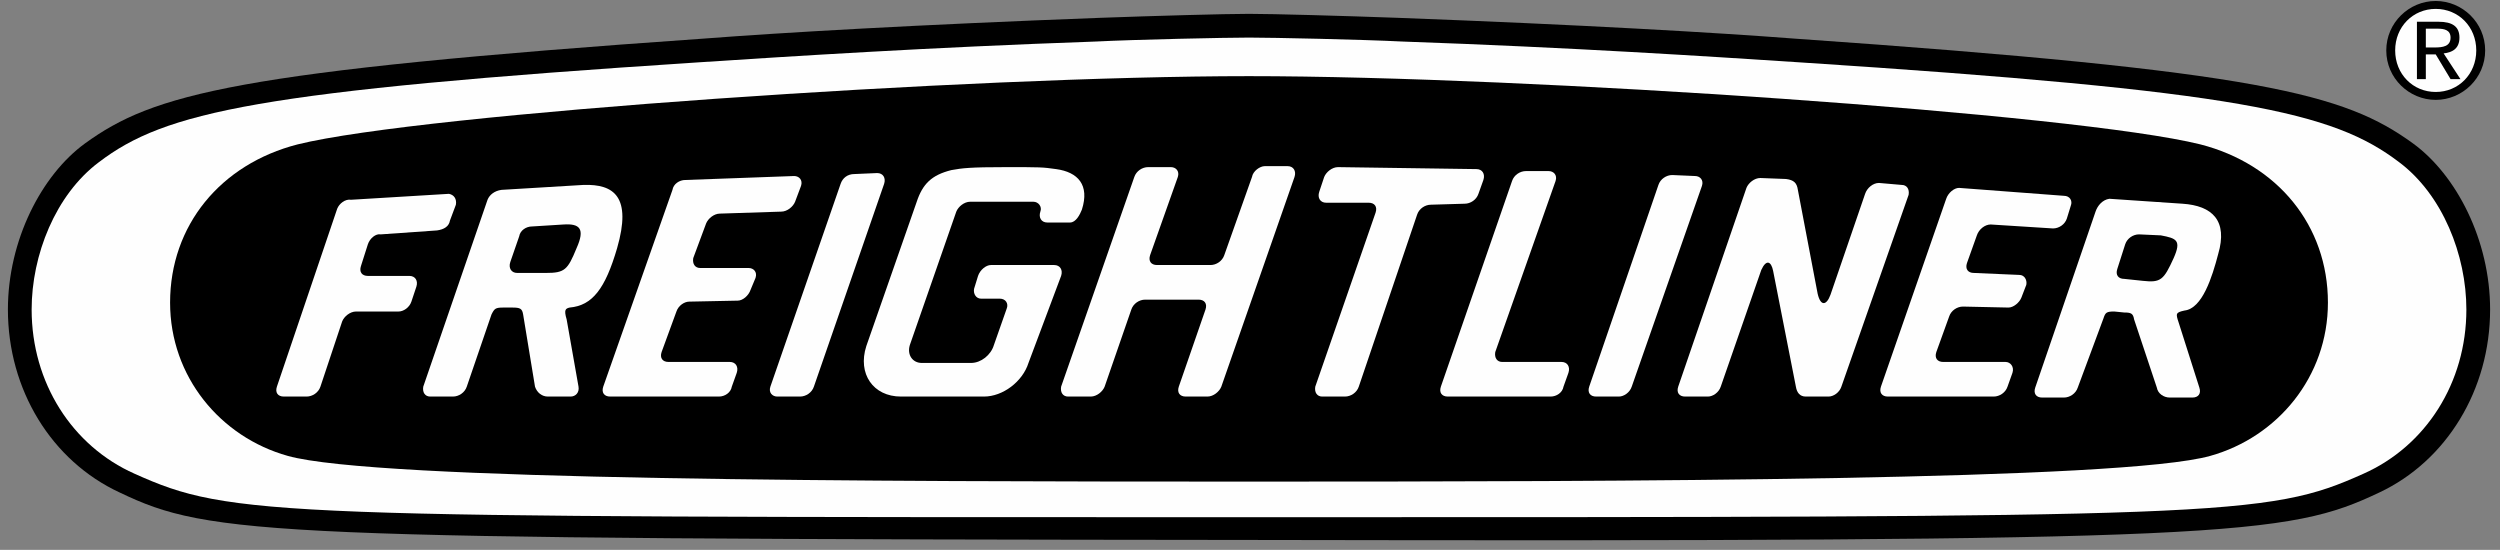
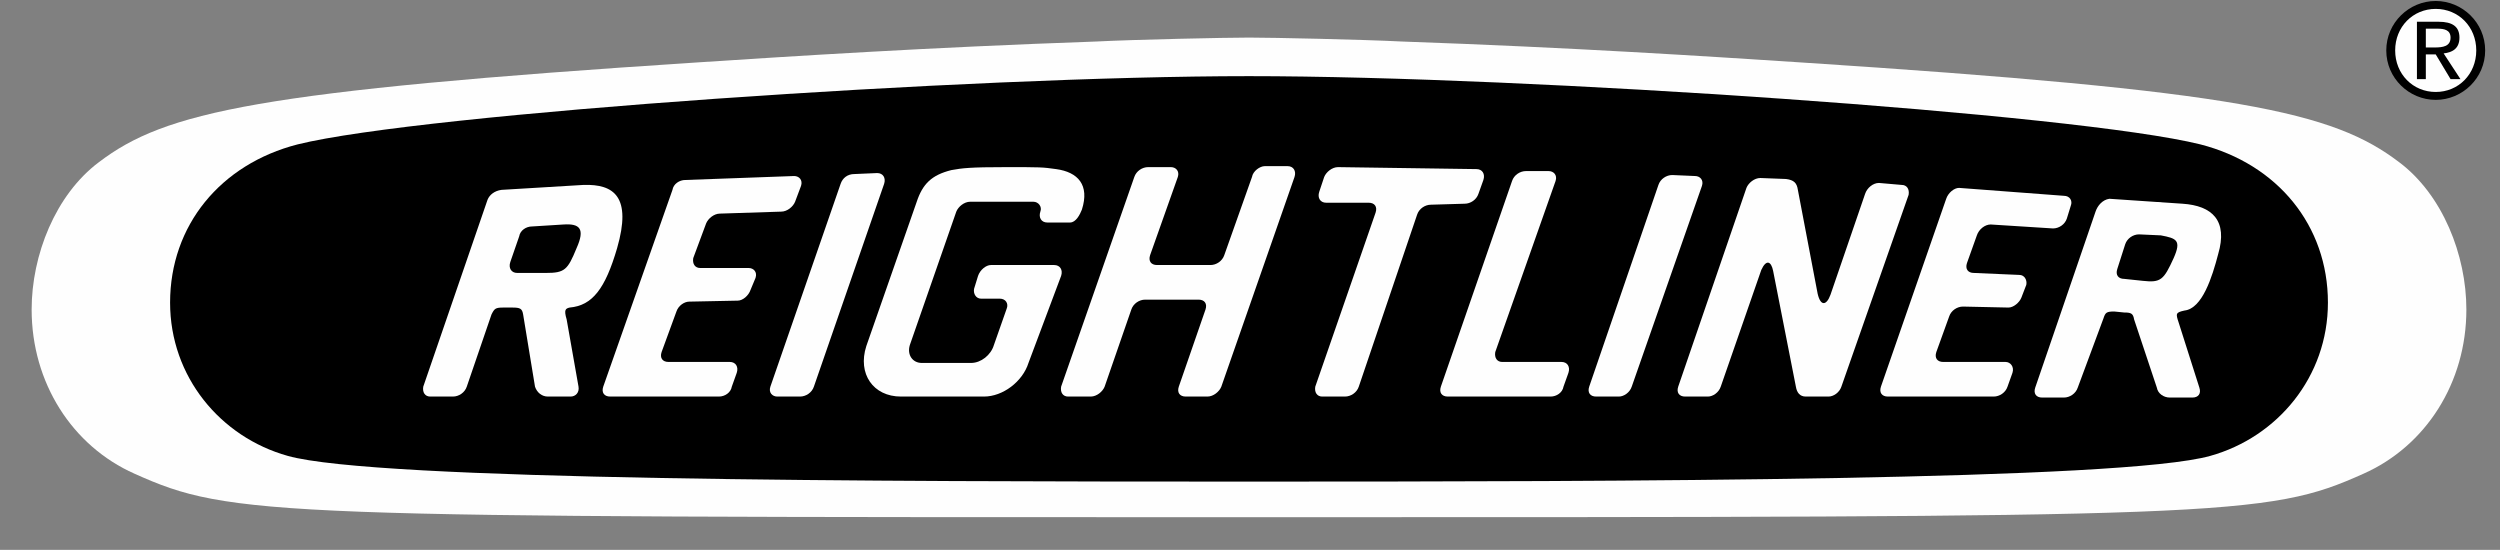
<svg xmlns="http://www.w3.org/2000/svg" xml:space="preserve" width="2.528in" height="0.556in" version="1.1" style="shape-rendering:geometricPrecision; text-rendering:geometricPrecision; image-rendering:optimizeQuality; fill-rule:evenodd; clip-rule:evenodd" viewBox="0 0 2528 556">
  <rect x="0" y="0" width="2528" height="556" fill="#808080" stroke="none" />
  <defs>
    <style type="text/css">
   
    .fil1 {fill:#FEFEFE;fill-rule:nonzero}
    .fil0 {fill:black;fill-rule:nonzero}
    .fil2 {fill:black;fill-rule:nonzero}
   
  </style>
  </defs>
  <g id="Layer_x0020_1">
    <path class="fil0" d="M2463 1c27,0 50,22 50,50 0,28 -23,50 -50,50 -27,0 -50,-22 -50,-50 0,-28 23,-50 50,-50z" />
    <path class="fil1" d="M2463 93c23,0 41,-18 41,-42 0,-24 -18,-42 -41,-42 -23,0 -41,18 -41,42 0,24 18,42 41,42z" />
    <path class="fil0" d="M2444 22l22 0c14,0 21,5 21,16 0,11 -7,15 -16,16l17 26 -10 0 -15 -25 -10 0 0 25 -9 0 0 -58z" />
    <path class="fil1" d="M2453 48l9 0c8,0 16,-1 16,-10 0,-8 -7,-9 -13,-9l-12 0 0 19z" />
-     <path class="fil2" d="M1263 546c994,2 1050,-4 1143,-48 68,-32 112,-104 112,-185 0,-70 -34,-136 -78,-168 -69,-50 -152,-73 -626,-106 -78,-6 -215,-14 -401,-21 -55,-2 -126,-4 -150,-4 -24,0 -95,2 -150,4 -186,7 -323,15 -401,21 -474,33 -557,56 -626,106 -44,32 -78,98 -78,168 0,81 44,153 113,185 92,44 148,47 1142,48z" />
    <path class="fil1" d="M1263 523c990,0 1029,0 1127,-44 63,-28 104,-92 104,-166 0,-55 -24,-116 -68,-149 -67,-51 -161,-72 -607,-101 -92,-6 -230,-15 -401,-21 -39,-2 -132,-4 -155,-4 -23,0 -116,2 -155,4 -171,6 -309,15 -401,21 -446,29 -540,50 -607,101 -44,33 -68,94 -68,149 0,74 41,138 104,166 98,44 137,44 1127,44z" />
-     <path class="fil0" d="M1263 77c281,0 837,38 962,69 78,20 129,82 129,160 0,75 -51,136 -119,155 -89,25 -594,26 -972,26 -378,0 -883,-1 -972,-26 -68,-19 -119,-80 -119,-155 0,-78 51,-140 129,-160 125,-31 681,-69 962,-69z" />
+     <path class="fil0" d="M1263 77c281,0 837,38 962,69 78,20 129,82 129,160 0,75 -51,136 -119,155 -89,25 -594,26 -972,26 -378,0 -883,-1 -972,-26 -68,-19 -119,-80 -119,-155 0,-78 51,-140 129,-160 125,-31 681,-69 962,-69" />
    <path class="fil1" d="M1073 279c2,-6 -1,-11 -7,-11l-64 0c-5,0 -11,5 -13,11l-4 13c-1,5 2,10 7,10l19 0c6,0 9,5 7,10l-13 37c-3,10 -13,18 -23,18l-50 0c-9,0 -15,-8 -12,-18l47 -135c2,-5 8,-10 14,-10l64 0c5,0 9,5 7,10 -2,6 1,11 7,11l23 0c6,0 10,-8 12,-13 8,-25 -4,-38 -26,-41 -14,-2 -16,-2 -51,-2 -36,0 -44,1 -55,3 -20,5 -29,14 -35,32l-51 146c-9,28 7,51 35,51l84 0c19,0 39,-15 45,-34l33 -88z" />
    <path class="fil1" d="M1309 179c2,-6 -1,-11 -7,-11l-23 0c-5,0 -12,5 -13,11l-28 79c-2,6 -8,10 -14,10l-54 0c-6,0 -9,-4 -7,-10l28 -79c2,-6 -2,-10 -7,-10l-23 0c-6,0 -12,4 -14,10l-74 212c-1,6 2,10 7,10l23 0c6,0 12,-5 14,-10l27 -78c2,-6 8,-10 14,-10l54 0c6,0 9,4 7,10l-27 78c-2,6 1,10 7,10l22 0c6,0 12,-5 14,-10l74 -212z" />
    <path class="fil1" d="M1581 391c-1,6 -7,10 -13,10l-104 0c-6,0 -9,-4 -7,-10l72 -208c2,-6 8,-10 14,-10l23 0c5,0 9,4 7,10l-61 173c-1,6 2,10 7,10l60 0c6,0 9,5 7,11l-5 14z" />
    <path class="fil1" d="M2028 366c5,0 9,5 7,11l-5 14c-2,6 -8,10 -14,10l-107 0c-6,0 -9,-4 -7,-10l66 -190c2,-6 8,-11 13,-11l106 8c6,0 9,5 7,10l-4 13c-2,6 -8,10 -14,10l-63 -4c-6,0 -12,5 -14,11l-10 28c-2,6 1,10 7,10l46 2c5,0 8,5 7,10l-5 13c-2,5 -8,10 -13,10l-46 -1c-6,0 -12,4 -14,10l-13 36c-2,6 1,10 7,10l63 0z" />
    <path class="fil1" d="M738 366c6,0 9,5 7,11l-5 14c-1,6 -7,10 -13,10l-110 0c-6,0 -9,-4 -7,-10l70 -199c1,-6 7,-10 13,-10l110 -4c5,0 9,4 7,10l-6 16c-2,5 -8,10 -14,10l-62 2c-6,0 -12,5 -14,10l-13 35c-1,6 2,10 7,10l49 0c5,0 9,4 7,10l-5 12c-2,6 -8,11 -13,11l-49 1c-5,0 -11,4 -13,10l-15 41c-2,6 1,10 7,10l62 0z" />
-     <path class="fil1" d="M324 391c-2,6 -8,10 -14,10l-23 0c-6,0 -9,-4 -7,-10l61 -180c2,-5 8,-10 14,-9l99 -6c5,1 8,5 7,11l-6 16c-1,6 -6,9 -13,10l-57 4c-5,-1 -11,4 -13,10l-7 22c-2,6 1,10 7,10l42 0c6,0 9,5 7,11l-5 15c-2,6 -8,10 -13,10l-43 0c-6,0 -12,5 -14,10l-22 66z" />
    <path class="fil1" d="M1391 215c2,-6 -1,-10 -7,-10l-43 0c-6,0 -9,-5 -7,-11l5 -15c2,-5 8,-10 14,-10l140 2c6,0 9,5 7,11l-5 14c-2,6 -8,10 -14,10l-34 1c-6,0 -12,4 -14,10l-59 174c-2,6 -8,10 -14,10l-23 0c-5,0 -8,-4 -7,-10l61 -176z" />
    <path class="fil1" d="M1650 391c-2,6 -8,10 -13,10l-23 0c-6,0 -9,-4 -7,-10l70 -204c2,-6 8,-10 14,-10l23 1c5,0 9,4 7,10l-71 203z" />
    <path class="fil1" d="M823 391c-2,6 -8,10 -14,10l-23 0c-5,0 -9,-4 -7,-10l71 -205c2,-6 7,-10 14,-10l23 -1c6,0 9,5 7,11l-71 205z" />
    <path class="fil1" d="M552 276l-29 0c-6,0 -9,-5 -7,-11l9 -26c1,-6 7,-10 13,-10l32 -2c16,-1 22,4 13,24 -9,22 -12,25 -31,25zm24 35l0 0c23,-2 36,-19 48,-60 15,-52 -3,-65 -34,-64l-83 5c-7,1 -12,5 -14,10l-65 189c-1,6 2,10 7,10l23 0c6,0 12,-4 14,-10l25 -73c3,-6 4,-7 12,-7l9 0c8,0 10,1 11,7l12 73c2,6 7,10 13,10l23 0c5,0 9,-4 8,-10l-12 -68c-3,-10 -1,-11 3,-12z" />
    <path class="fil1" d="M2167 284l-19 -2c-6,0 -9,-4 -7,-10l8 -25c2,-6 8,-10 14,-10l22 1c16,3 21,5 13,23 -10,22 -13,25 -31,23zm42 30l0 0c18,-2 28,-34 34,-57 10,-34 -6,-49 -36,-51l-74 -5c-7,1 -12,7 -14,13l-61 178c-2,6 1,10 7,10l22 0c6,0 12,-4 14,-10l26 -70c2,-6 3,-7 11,-7l10 1c7,0 9,1 10,7l23 69c1,6 7,10 13,10l23 0c6,0 9,-4 7,-10l-21 -66c-3,-9 -3,-10 6,-12z" />
    <path class="fil1" d="M1793 274l23 117c1,6 4,10 10,10l23 0c5,0 11,-4 13,-10l68 -194c1,-6 -2,-10 -7,-10l-23 -2c-6,0 -12,5 -14,11l-35 102c-4,11 -10,12 -13,-1l-20 -105c-1,-7 -4,-10 -12,-11l-26 -1c-6,0 -12,5 -14,10l-69 201c-2,6 1,10 7,10l23 0c5,0 11,-4 13,-10l41 -118c5,-11 10,-9 12,1z" />
  </g>
</svg>